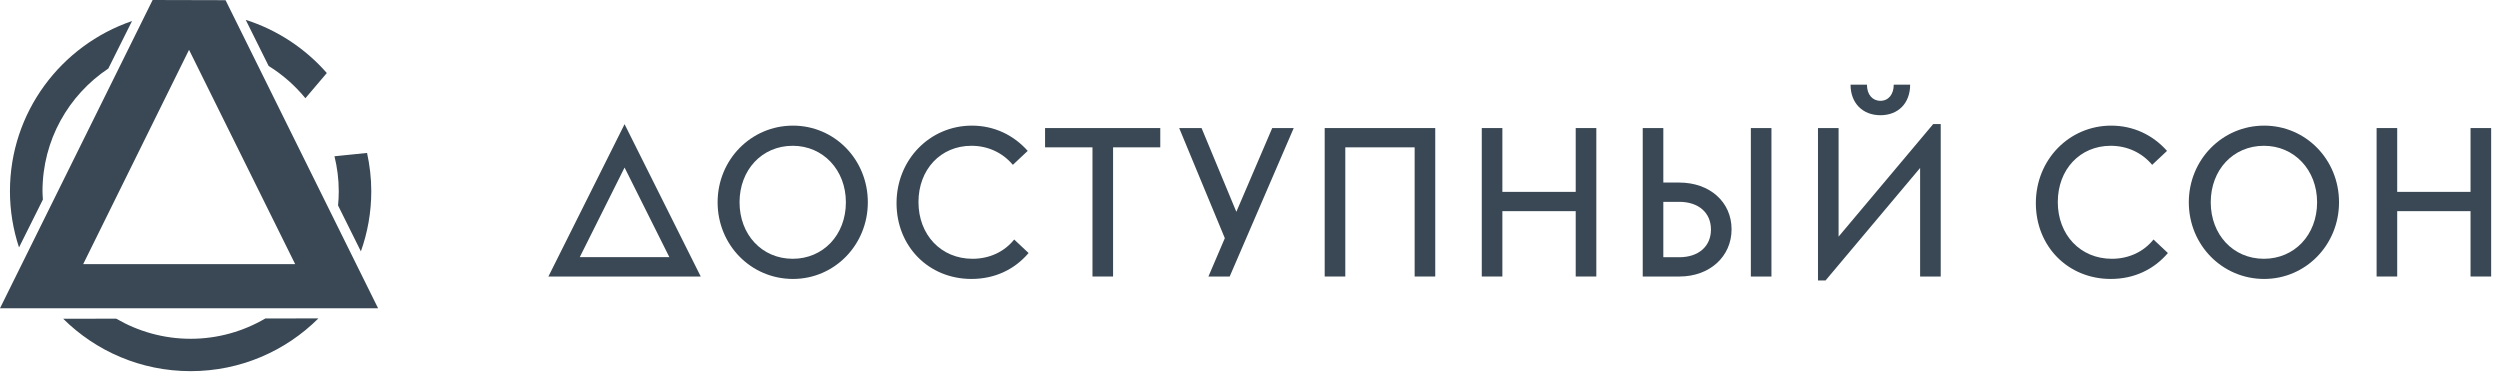
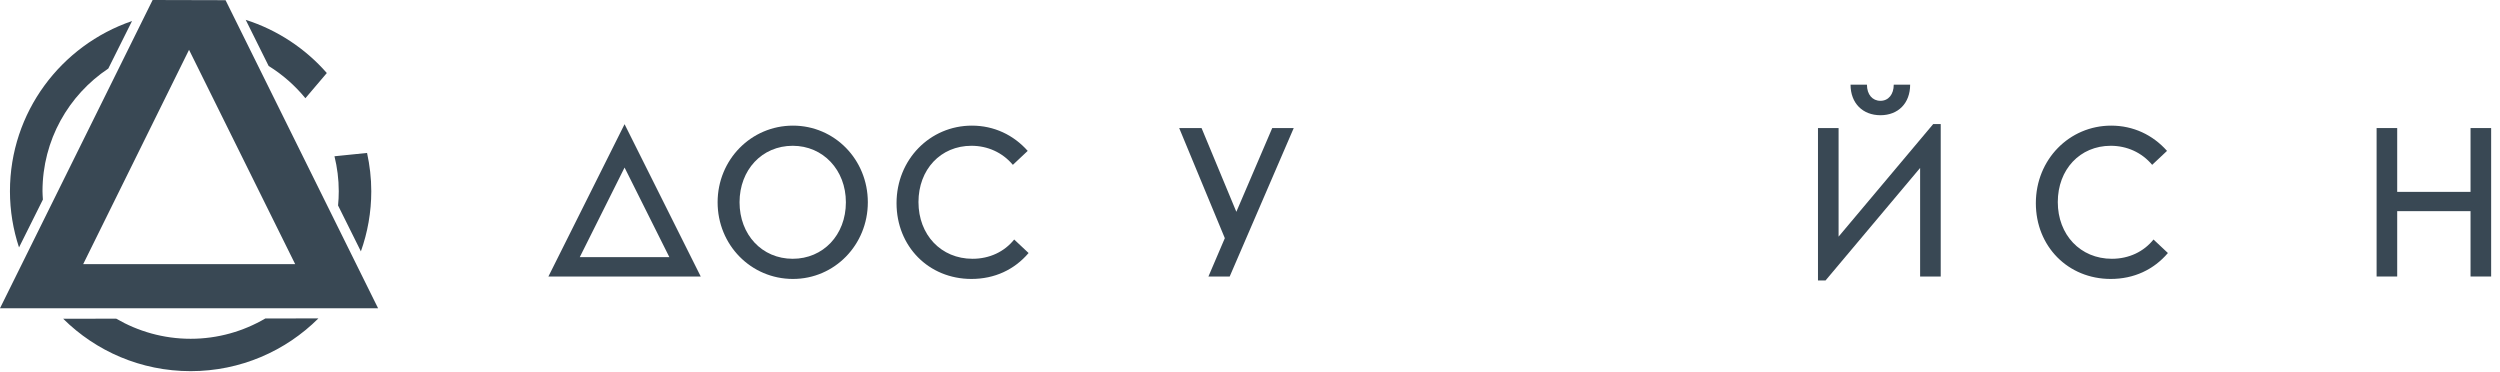
<svg xmlns="http://www.w3.org/2000/svg" width="242" height="36" viewBox="0 0 242 36" fill="none">
  <path d="M76.757 27.002C80.789 27.002 84.006 23.699 84.006 19.581C84.006 15.442 80.789 12.161 76.757 12.161C72.703 12.161 69.465 15.463 69.465 19.581C69.465 23.721 72.703 27.002 76.757 27.002ZM76.735 25.05C73.754 25.05 71.588 22.712 71.588 19.581C71.588 16.45 73.754 14.112 76.735 14.112C79.674 14.112 81.882 16.45 81.882 19.581C81.882 22.755 79.674 25.05 76.735 25.05Z" fill="#394854" />
  <path d="M94.034 27.002C96.286 27.002 98.195 26.101 99.567 24.493L98.173 23.184C97.23 24.364 95.793 25.05 94.141 25.05C91.096 25.05 88.908 22.734 88.908 19.56C88.908 16.407 91.053 14.112 94.034 14.112C95.6 14.112 97.037 14.756 98.045 15.957L99.482 14.606C98.109 13.061 96.222 12.161 94.077 12.161C90.024 12.161 86.785 15.442 86.785 19.667C86.785 23.849 89.895 27.002 94.034 27.002Z" fill="#394854" />
-   <path d="M105.752 14.262V26.766H107.746V14.262H112.314V12.396H101.162V14.262H105.752Z" fill="#394854" />
  <path d="M118.563 23.055L116.976 26.766H119.034L125.233 12.396H123.152L119.678 20.503L116.311 12.396H114.145L118.563 23.055Z" fill="#394854" />
-   <path d="M128.23 12.396V26.766H130.225V14.262H136.938V26.766H138.932V12.396H128.23Z" fill="#394854" />
-   <path d="M143.436 12.396V26.766H145.43V20.439H152.529V26.766H154.524V12.396H152.529V18.573H145.43V12.396H143.436Z" fill="#394854" />
-   <path d="M159.016 12.396V26.766H162.576C165.493 26.766 167.616 24.836 167.616 22.198C167.616 19.538 165.493 17.672 162.554 17.672H161.01V12.396H159.016ZM162.554 24.9H161.01V19.538H162.554C164.42 19.538 165.621 20.589 165.621 22.219C165.621 23.849 164.42 24.9 162.554 24.9ZM169.482 12.396V26.766H171.476V12.396H169.482Z" fill="#394854" />
  <path d="M175.98 12.397V27.152H176.71L185.867 16.257V26.766H187.862V12.011H187.133L177.975 22.906V12.397H175.98ZM182.028 11.153C183.744 11.153 184.902 9.995 184.902 8.193H183.315C183.315 9.137 182.801 9.759 182.028 9.759C181.256 9.759 180.72 9.158 180.72 8.193H179.133C179.133 9.995 180.313 11.153 182.028 11.153Z" fill="#394854" />
  <path d="M204.319 27.002C206.571 27.002 208.48 26.101 209.853 24.493L208.459 23.184C207.515 24.364 206.078 25.05 204.427 25.05C201.381 25.05 199.194 22.734 199.194 19.56C199.194 16.407 201.338 14.112 204.319 14.112C205.885 14.112 207.322 14.756 208.33 15.957L209.767 14.606C208.394 13.061 206.507 12.161 204.362 12.161C200.309 12.161 197.07 15.442 197.07 19.667C197.07 23.849 200.18 27.002 204.319 27.002Z" fill="#394854" />
-   <path d="M219.169 27.002C223.201 27.002 226.418 23.699 226.418 19.581C226.418 15.442 223.201 12.161 219.169 12.161C215.115 12.161 211.877 15.463 211.877 19.581C211.877 23.721 215.115 27.002 219.169 27.002ZM219.147 25.05C216.166 25.05 214 22.712 214 19.581C214 16.45 216.166 14.112 219.147 14.112C222.086 14.112 224.295 16.45 224.295 19.581C224.295 22.755 222.086 25.05 219.147 25.05Z" fill="#394854" />
  <path d="M230.055 12.396V26.766H232.049V20.439H239.148V26.766H241.143V12.396H239.148V18.573H232.049V12.396H230.055Z" fill="#394854" />
  <path fill-rule="evenodd" clip-rule="evenodd" d="M53.086 26.766H67.831L60.458 12.021L53.086 26.766ZM56.122 24.89H64.794L60.458 16.218L56.122 24.89Z" fill="#394854" />
  <path fill-rule="evenodd" clip-rule="evenodd" d="M23.785 1.921L26.005 6.386C27.36 7.224 28.558 8.283 29.563 9.508L31.636 7.069C29.564 4.703 26.859 2.901 23.785 1.921ZM12.78 2.037C5.907 4.384 0.963 10.87 0.963 18.51C0.963 20.41 1.276 22.238 1.841 23.95L4.153 19.317C4.138 19.048 4.114 18.783 4.114 18.51C4.114 13.559 6.641 9.198 10.483 6.636L12.78 2.037ZM35.531 14.805L32.377 15.126C32.643 16.211 32.792 17.343 32.792 18.51C32.792 18.976 32.768 19.436 32.724 19.89L34.934 24.333C35.583 22.512 35.94 20.553 35.94 18.51C35.94 17.237 35.791 16 35.531 14.805ZM30.822 30.821L25.684 30.829C23.559 32.07 21.095 32.794 18.453 32.794C15.825 32.794 13.368 32.077 11.25 30.847L6.116 30.855C9.278 33.99 13.639 35.927 18.453 35.927C23.284 35.927 27.656 33.975 30.822 30.821Z" fill="#394854" />
  <path fill-rule="evenodd" clip-rule="evenodd" d="M21.834 0.018L36.598 29.838H0L14.774 0L21.834 0.018ZM18.299 4.822L8.053 25.566H28.572L18.299 4.822Z" fill="#394854" />
</svg>